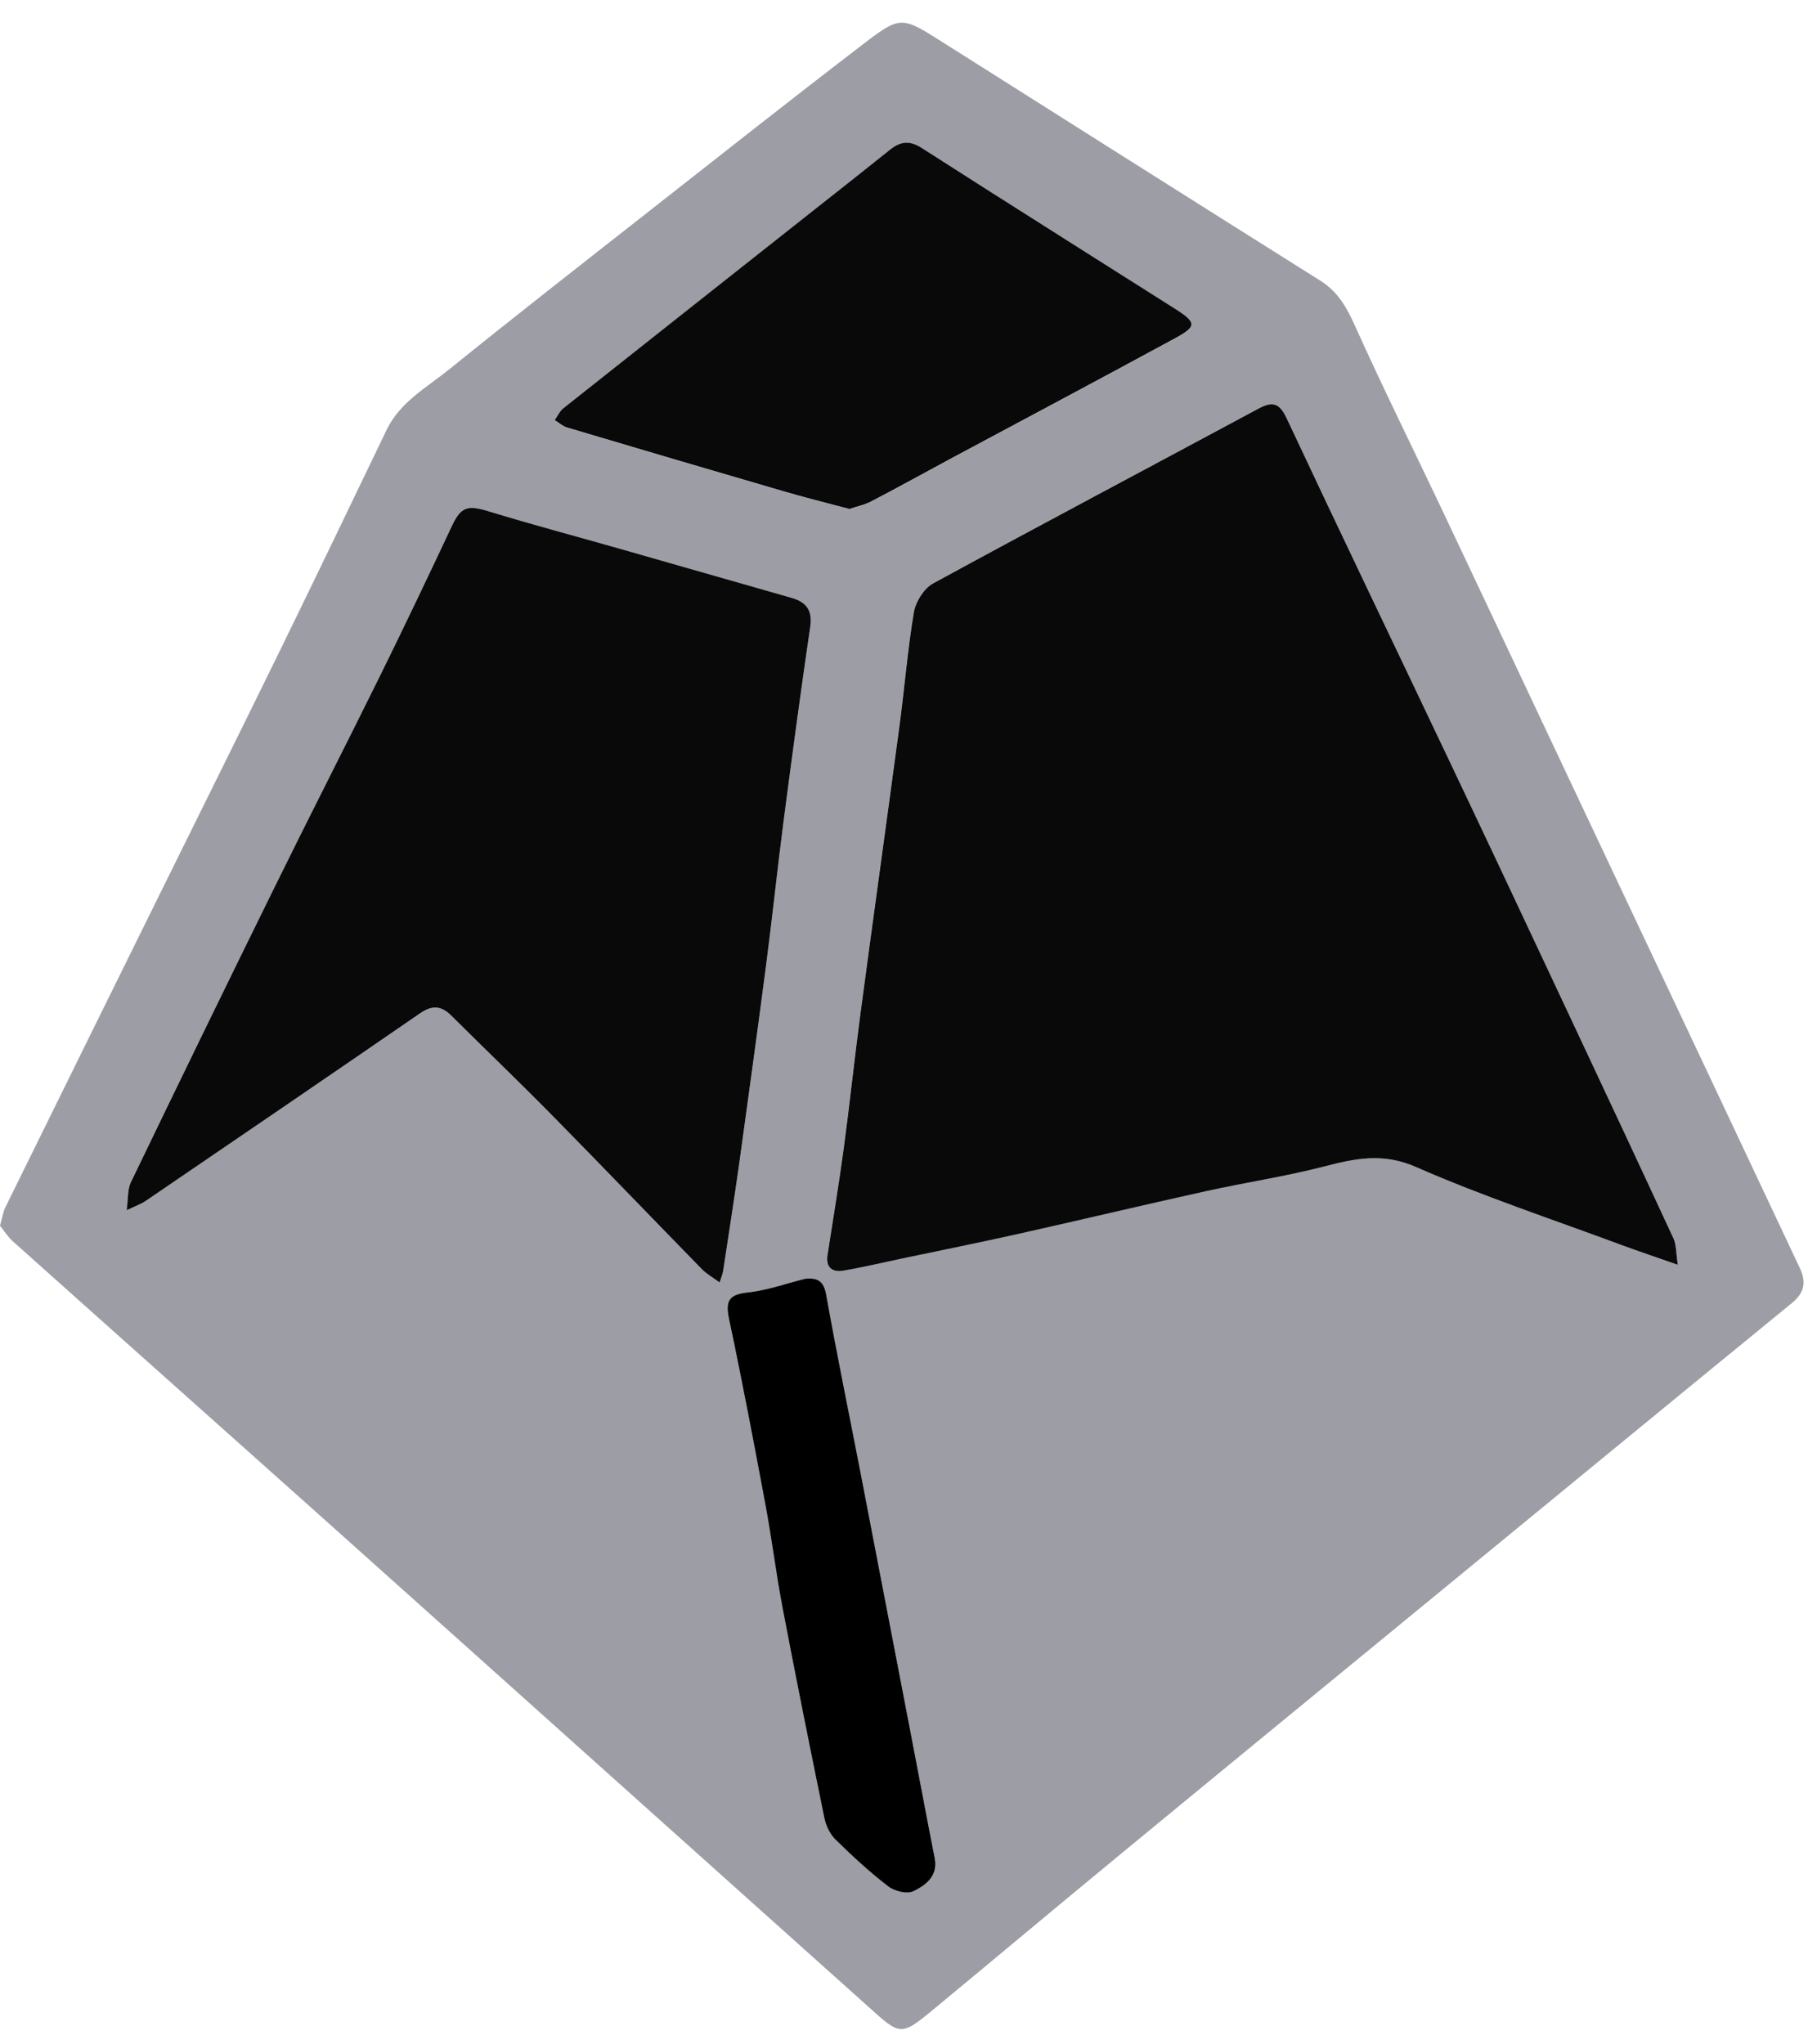
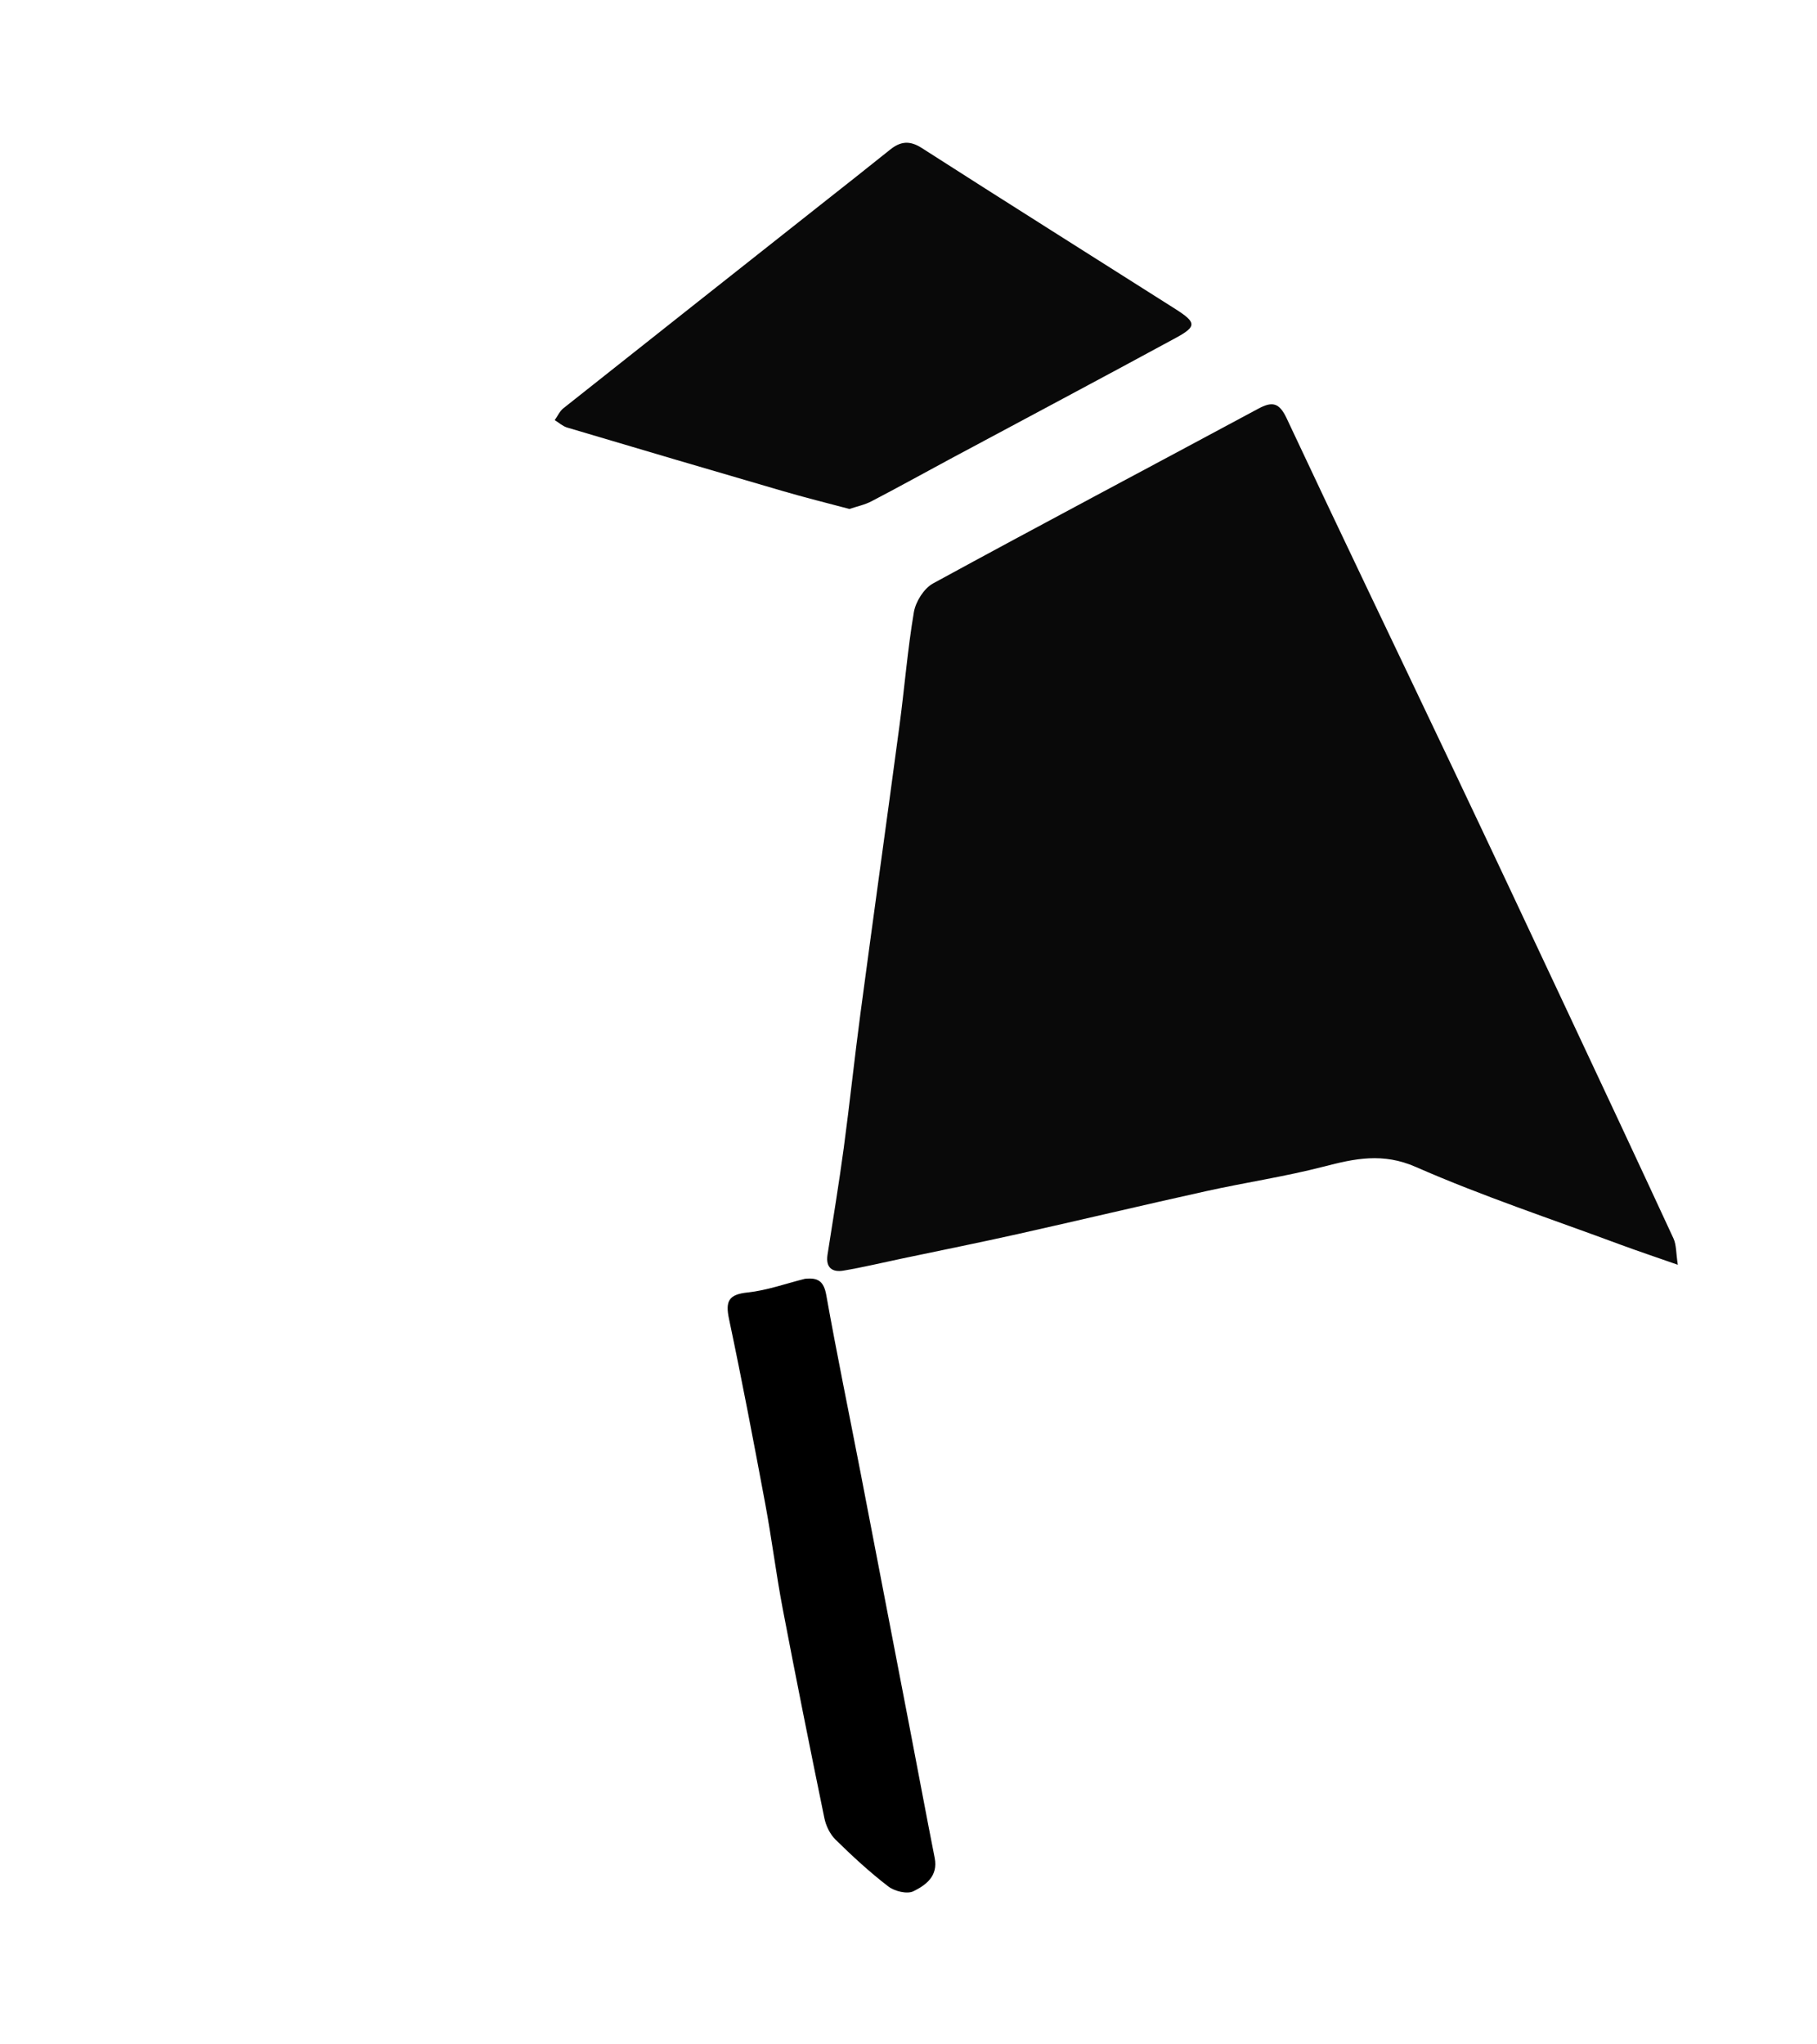
<svg xmlns="http://www.w3.org/2000/svg" width="48" height="54" viewBox="0 0 48 54" fill="none">
-   <path d="M0 32.375C0.062 32.159 0.08 32.017 0.139 31.896C1.515 29.099 2.894 26.303 4.274 23.509C5.318 21.394 6.368 19.285 7.404 17.167C8.348 15.236 9.279 13.299 10.21 11.361C10.564 10.622 11.264 10.242 11.859 9.762C13.602 8.354 15.369 6.975 17.131 5.591C19.012 4.114 20.89 2.631 22.789 1.176C23.8 0.402 23.818 0.429 24.922 1.128C28.24 3.226 31.558 5.326 34.881 7.415C35.346 7.707 35.578 8.124 35.798 8.613C36.549 10.28 37.363 11.918 38.145 13.57C39.126 15.639 40.098 17.713 41.077 19.784C42.434 22.662 43.793 25.538 45.151 28.414C45.952 30.111 46.751 31.808 47.551 33.505C47.721 33.865 47.667 34.149 47.339 34.417C44.109 37.057 40.886 39.707 37.661 42.354C34.955 44.575 32.249 46.793 29.549 49.019C27.887 50.388 26.238 51.773 24.578 53.143C23.845 53.748 23.76 53.742 23.099 53.149C20.736 51.032 18.372 48.914 16.008 46.797C13.516 44.566 11.026 42.332 8.532 40.102C5.805 37.665 3.072 35.234 0.347 32.795C0.205 32.671 0.102 32.5 0 32.375ZM44.323 33.407C44.274 33.096 44.287 32.886 44.209 32.717C43.248 30.64 42.277 28.569 41.304 26.498C40.324 24.413 39.345 22.326 38.356 20.244C36.901 17.179 35.429 14.122 33.988 11.05C33.792 10.632 33.609 10.596 33.237 10.796C30.374 12.335 27.499 13.854 24.645 15.412C24.405 15.543 24.188 15.891 24.14 16.169C23.972 17.157 23.893 18.16 23.761 19.154C23.422 21.691 23.068 24.227 22.729 26.765C22.57 27.95 22.446 29.141 22.287 30.326C22.16 31.268 22.004 32.207 21.858 33.146C21.806 33.483 21.985 33.611 22.277 33.562C22.803 33.473 23.324 33.348 23.846 33.238C24.86 33.024 25.876 32.822 26.887 32.595C28.551 32.223 30.21 31.827 31.876 31.459C32.902 31.231 33.946 31.078 34.962 30.815C35.789 30.602 36.525 30.439 37.402 30.824C39.161 31.597 40.994 32.202 42.797 32.872C43.263 33.044 43.733 33.2 44.323 33.407ZM19.011 33.875C19.058 33.725 19.091 33.65 19.104 33.571C19.25 32.612 19.401 31.654 19.534 30.695C19.775 28.965 20.012 27.235 20.237 25.504C20.401 24.234 20.535 22.962 20.7 21.692C20.924 19.978 21.154 18.263 21.405 16.552C21.469 16.113 21.292 15.901 20.909 15.791C19.402 15.36 17.893 14.928 16.386 14.499C15.228 14.17 14.064 13.86 12.914 13.507C12.352 13.335 12.178 13.385 11.941 13.887C11.32 15.207 10.693 16.526 10.047 17.834C9.127 19.702 8.179 21.557 7.258 23.425C5.98 26.021 4.714 28.623 3.456 31.23C3.366 31.417 3.389 31.66 3.346 31.968C3.601 31.845 3.733 31.801 3.844 31.725C6.265 30.076 8.686 28.427 11.099 26.766C11.414 26.549 11.655 26.561 11.921 26.826C12.802 27.704 13.701 28.562 14.573 29.448C15.903 30.798 17.214 32.167 18.538 33.522C18.661 33.646 18.822 33.736 19.011 33.875ZM22.44 13.447C22.642 13.379 22.848 13.336 23.028 13.243C23.727 12.879 24.417 12.495 25.113 12.122C27.098 11.057 29.089 9.999 31.071 8.925C31.616 8.63 31.61 8.521 31.062 8.173C28.826 6.751 26.582 5.342 24.351 3.913C24.031 3.708 23.789 3.737 23.515 3.957C22.897 4.453 22.274 4.942 21.652 5.434C19.395 7.218 17.137 9 14.884 10.788C14.786 10.865 14.731 10.995 14.656 11.101C14.765 11.168 14.865 11.262 14.983 11.297C16.88 11.862 18.778 12.421 20.677 12.974C21.257 13.143 21.843 13.287 22.44 13.447ZM21.259 33.78C20.757 33.904 20.261 34.085 19.751 34.139C19.247 34.192 19.159 34.369 19.259 34.842C19.601 36.465 19.912 38.094 20.216 39.724C20.386 40.641 20.501 41.569 20.675 42.484C21.027 44.333 21.397 46.179 21.777 48.022C21.818 48.225 21.926 48.449 22.072 48.592C22.514 49.027 22.974 49.451 23.465 49.828C23.631 49.955 23.963 50.038 24.129 49.956C24.454 49.797 24.786 49.559 24.692 49.078C24.474 47.978 24.268 46.875 24.058 45.774C23.617 43.482 23.176 41.189 22.733 38.897C22.43 37.335 22.108 35.776 21.828 34.209C21.758 33.832 21.597 33.742 21.259 33.78Z" fill="#9D9DA6" />
  <path d="M44.323 33.408C43.733 33.201 43.263 33.045 42.799 32.873C40.996 32.203 39.163 31.597 37.404 30.825C36.527 30.44 35.791 30.602 34.964 30.816C33.948 31.079 32.904 31.233 31.878 31.46C30.212 31.828 28.553 32.224 26.889 32.596C25.878 32.822 24.862 33.026 23.849 33.239C23.325 33.349 22.805 33.474 22.279 33.563C21.987 33.612 21.809 33.484 21.86 33.147C22.006 32.208 22.162 31.269 22.289 30.327C22.448 29.142 22.573 27.951 22.731 26.765C23.069 24.227 23.424 21.693 23.763 19.155C23.896 18.16 23.975 17.157 24.142 16.169C24.19 15.891 24.407 15.544 24.647 15.412C27.501 13.855 30.376 12.336 33.239 10.796C33.611 10.596 33.794 10.633 33.99 11.05C35.431 14.123 36.903 17.18 38.358 20.245C39.347 22.327 40.327 24.412 41.306 26.499C42.279 28.57 43.25 30.641 44.211 32.718C44.286 32.886 44.275 33.096 44.323 33.408Z" fill="#090909" />
-   <path d="M19.011 33.876C18.821 33.736 18.661 33.647 18.538 33.521C17.214 32.166 15.901 30.797 14.572 29.447C13.701 28.562 12.802 27.703 11.921 26.826C11.655 26.561 11.414 26.548 11.099 26.765C8.686 28.426 6.265 30.076 3.844 31.725C3.733 31.8 3.601 31.846 3.346 31.968C3.388 31.66 3.366 31.417 3.456 31.23C4.713 28.623 5.979 26.021 7.258 23.424C8.177 21.556 9.126 19.702 10.047 17.834C10.693 16.525 11.32 15.206 11.941 13.886C12.178 13.385 12.352 13.334 12.913 13.507C14.064 13.859 15.228 14.168 16.386 14.498C17.895 14.928 19.402 15.36 20.909 15.791C21.292 15.9 21.469 16.113 21.405 16.551C21.154 18.262 20.924 19.977 20.7 21.692C20.535 22.961 20.403 24.234 20.237 25.503C20.012 27.234 19.773 28.964 19.534 30.694C19.399 31.654 19.25 32.612 19.104 33.57C19.091 33.651 19.058 33.726 19.011 33.876Z" fill="#090909" />
  <path d="M22.439 13.444C21.841 13.285 21.256 13.14 20.675 12.97C18.775 12.417 16.879 11.857 14.982 11.293C14.864 11.258 14.764 11.164 14.654 11.097C14.73 10.992 14.785 10.862 14.883 10.784C17.136 8.997 19.394 7.214 21.651 5.43C22.273 4.939 22.896 4.45 23.514 3.953C23.788 3.733 24.03 3.704 24.35 3.909C26.581 5.34 28.825 6.749 31.061 8.169C31.607 8.518 31.614 8.624 31.069 8.921C29.089 9.996 27.098 11.053 25.111 12.118C24.416 12.491 23.726 12.875 23.026 13.239C22.847 13.334 22.641 13.376 22.439 13.444Z" fill="#090909" />
  <path d="M21.261 33.779C21.6 33.742 21.761 33.832 21.828 34.209C22.108 35.776 22.43 37.334 22.733 38.897C23.176 41.189 23.617 43.481 24.058 45.774C24.27 46.875 24.475 47.977 24.692 49.077C24.787 49.557 24.456 49.796 24.129 49.956C23.963 50.038 23.631 49.956 23.465 49.828C22.974 49.451 22.515 49.027 22.072 48.592C21.926 48.449 21.818 48.225 21.777 48.021C21.398 46.178 21.028 44.333 20.675 42.484C20.501 41.569 20.387 40.641 20.216 39.724C19.912 38.094 19.602 36.465 19.259 34.842C19.159 34.369 19.247 34.192 19.751 34.139C20.261 34.085 20.758 33.905 21.261 33.779Z" fill="black" />
</svg>